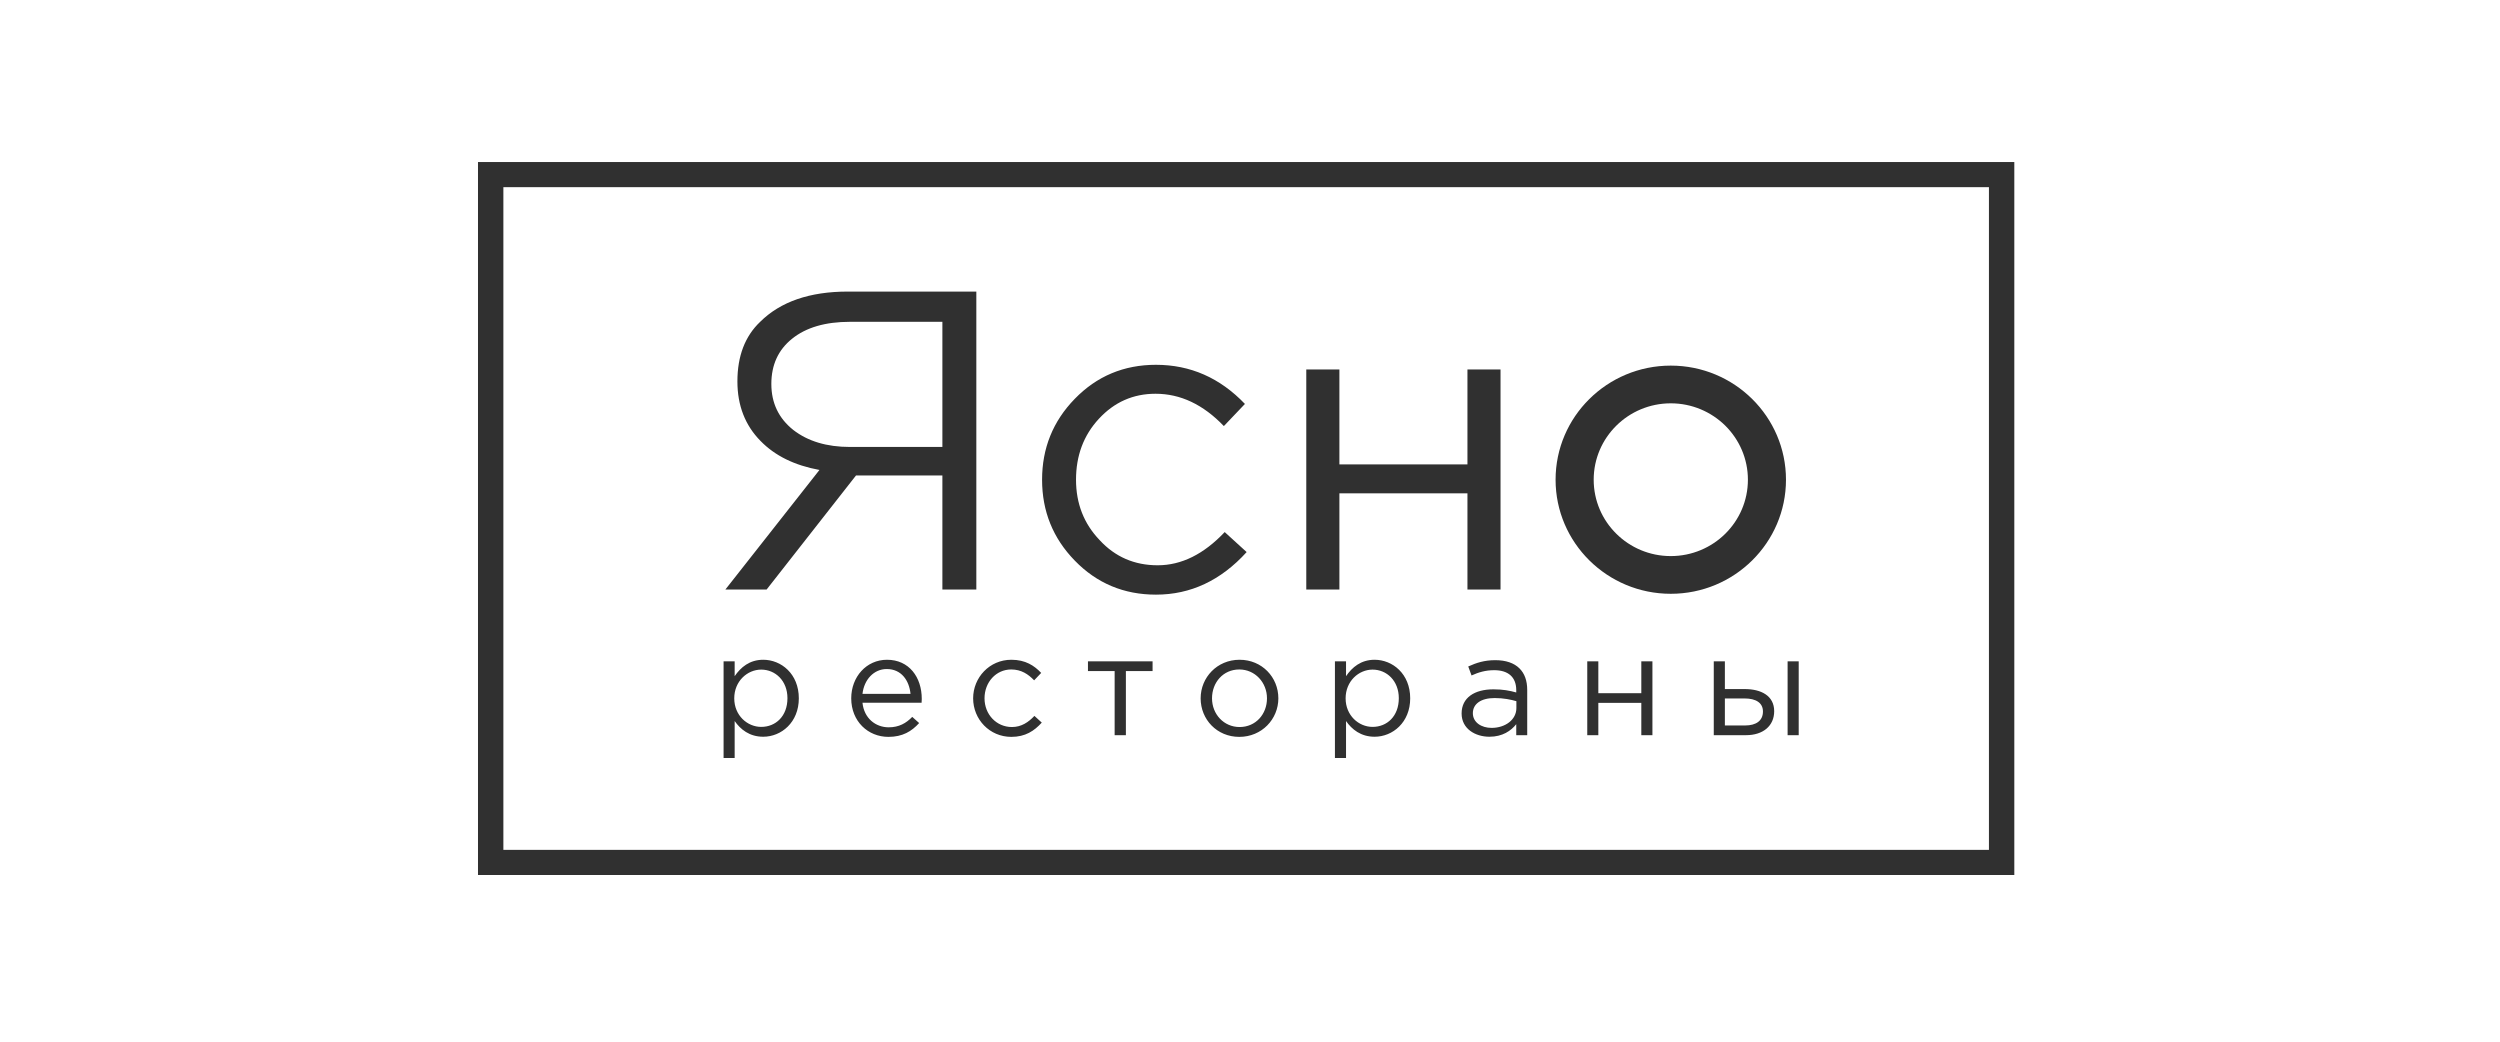
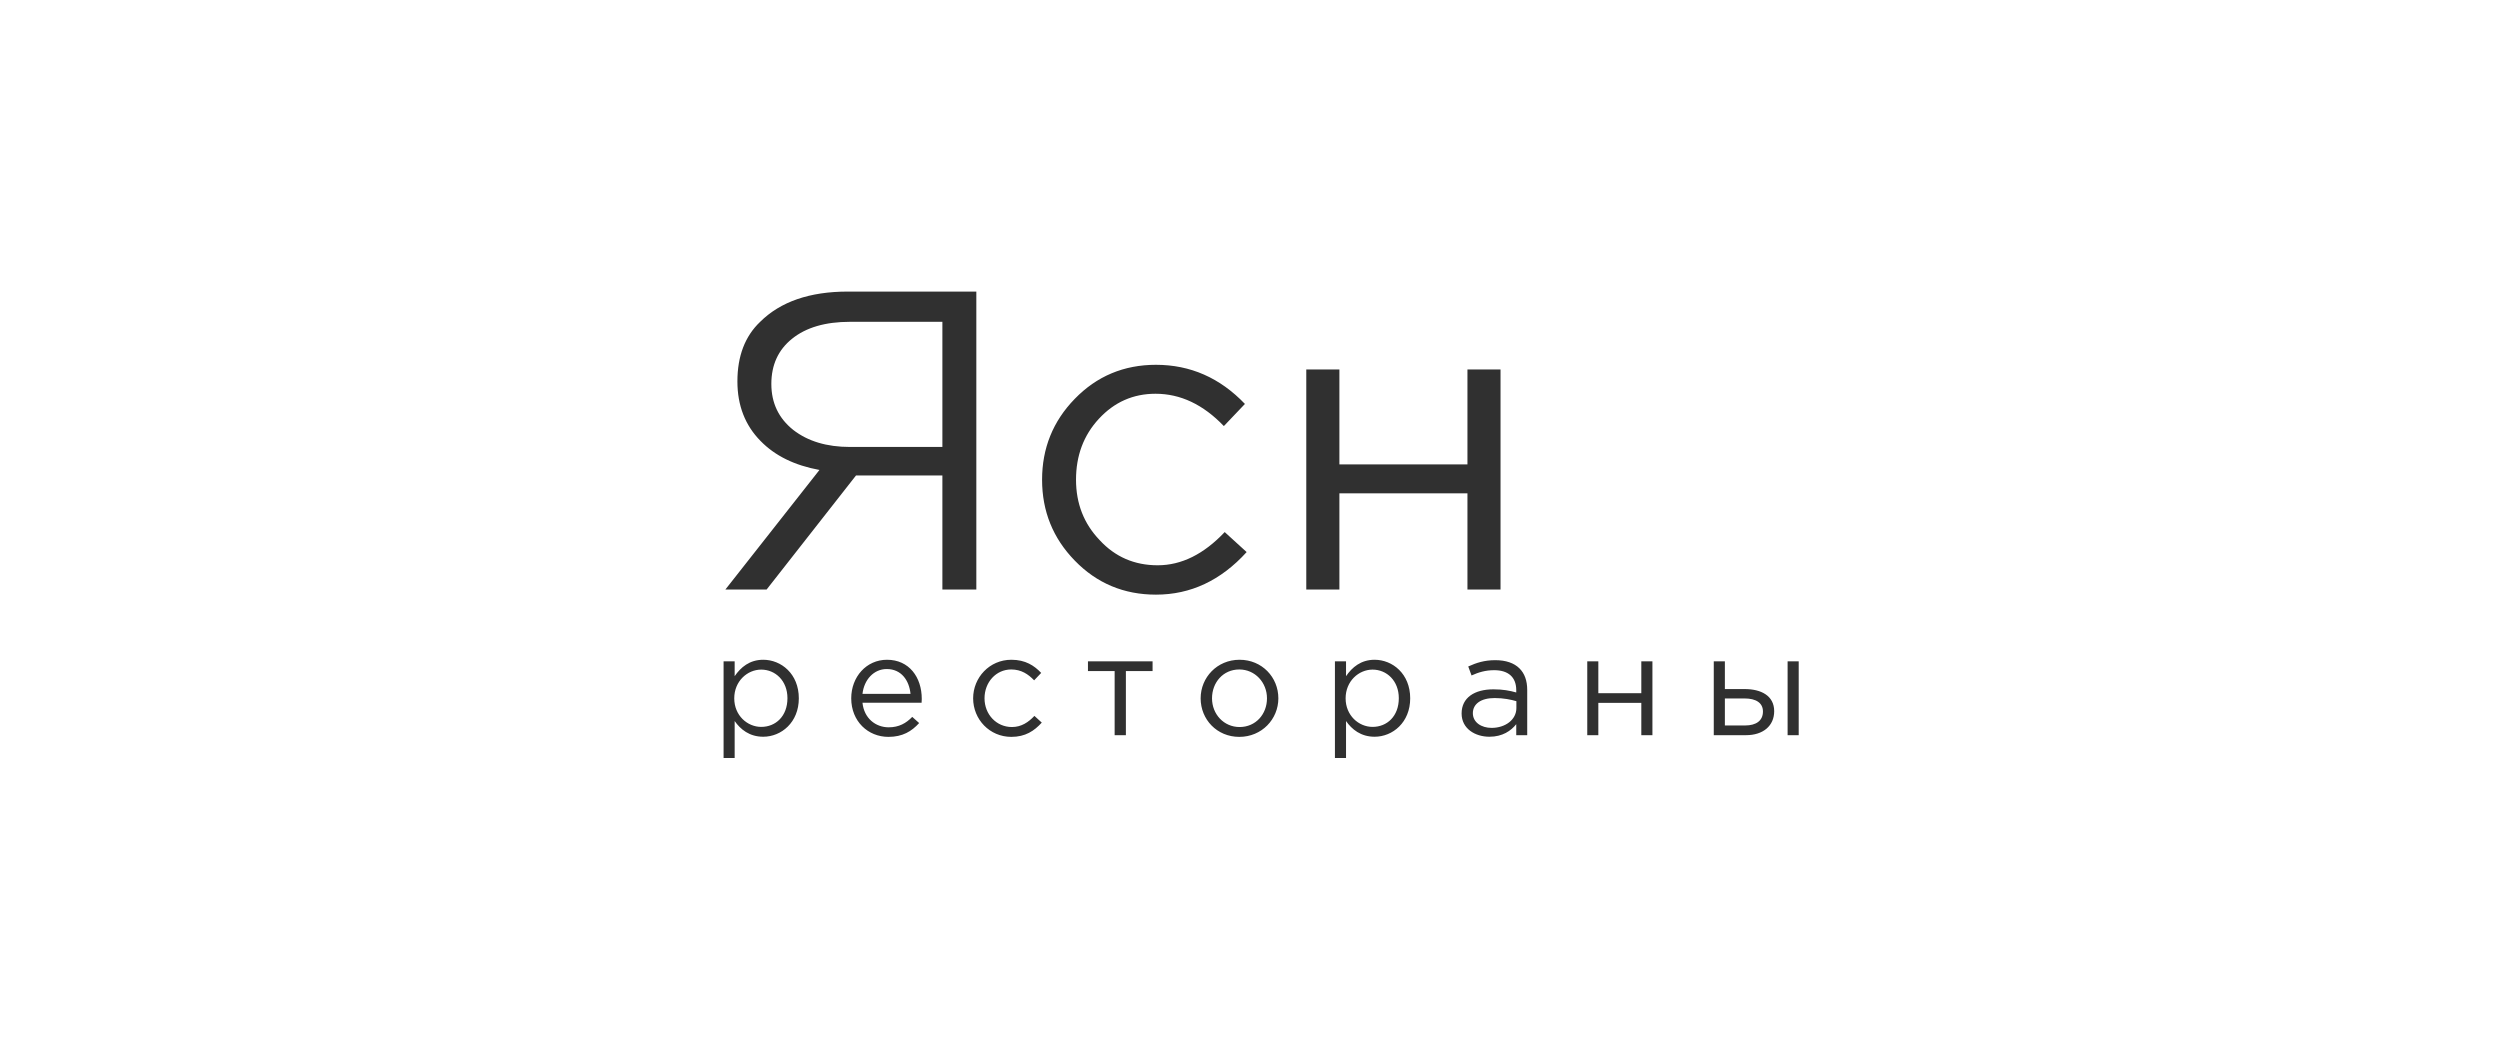
<svg xmlns="http://www.w3.org/2000/svg" width="240" height="100" viewBox="0 0 240 100" fill="none">
-   <path fill-rule="evenodd" clip-rule="evenodd" d="M190.938 17.968H48.324V81.587H190.938V17.968ZM45.887 15.555H193.374V84H45.887V15.555Z" fill="#303030" />
  <path fill-rule="evenodd" clip-rule="evenodd" d="M125.403 35.469H128.582V44.582H140.875V35.469H144.051V56.595H140.875V47.361H128.582V56.595H125.403V35.469ZM110.973 57.086C107.893 57.086 105.292 55.997 103.176 53.816C101.083 51.664 100.04 49.078 100.04 46.053C100.04 43.029 101.083 40.442 103.176 38.291C105.292 36.11 107.893 35.021 110.973 35.021C114.271 35.021 117.12 36.273 119.513 38.778L117.49 40.903C115.509 38.834 113.324 37.8 110.93 37.8C108.784 37.8 106.972 38.601 105.487 40.21C104.027 41.789 103.298 43.738 103.298 46.053C103.298 48.342 104.054 50.275 105.569 51.854C107.051 53.463 108.91 54.267 111.138 54.267C113.419 54.267 115.565 53.205 117.572 51.079L119.678 52.999C117.202 55.726 114.301 57.086 110.973 57.086ZM90.469 42.908V30.894H81.599C79.232 30.894 77.377 31.437 76.03 32.526C74.71 33.589 74.049 35.034 74.049 36.859C74.049 38.683 74.749 40.155 76.152 41.273C77.555 42.362 79.371 42.908 81.599 42.908H90.469ZM78.668 45.115C76.278 44.677 74.393 43.751 73.016 42.336C71.534 40.835 70.791 38.928 70.791 36.613C70.791 34.19 71.517 32.281 72.977 30.894C74.927 28.959 77.734 27.991 81.391 27.991H93.728V56.595H90.469V45.645H82.177L73.594 56.595H69.636L78.668 45.115Z" fill="#303030" />
-   <path fill-rule="evenodd" clip-rule="evenodd" d="M160.395 57.004C154.291 57.004 149.336 52.099 149.336 46.053C149.336 40.004 154.291 35.099 160.395 35.099C166.499 35.099 171.454 40.004 171.454 46.053C171.454 52.099 166.499 57.004 160.395 57.004ZM160.395 53.384C162.438 53.384 164.29 52.563 165.631 51.236C166.968 49.912 167.799 48.077 167.799 46.053C167.799 44.029 166.968 42.195 165.631 40.867C164.29 39.543 162.438 38.719 160.395 38.719C158.351 38.719 156.5 39.543 155.163 40.867C153.822 42.195 152.994 44.029 152.994 46.053C152.994 48.077 153.822 49.912 155.163 51.236C156.5 52.563 158.351 53.384 160.395 53.384Z" fill="#303030" />
  <path fill-rule="evenodd" clip-rule="evenodd" d="M171.61 70.577H172.676V63.488H171.61V70.577ZM165.588 69.645V67.052H167.483C168.576 67.052 169.243 67.477 169.243 68.301C169.243 69.191 168.589 69.645 167.526 69.645H165.588ZM164.522 70.577H167.622C169.256 70.577 170.322 69.684 170.322 68.275C170.322 66.777 169.048 66.15 167.496 66.15H165.588V63.488H164.522V70.577ZM152.377 70.577H153.44V67.477H157.566V70.577H158.633V63.488H157.566V66.545H153.44V63.488H152.377V70.577ZM143.193 69.877C142.222 69.877 141.394 69.357 141.394 68.465C141.394 67.588 142.153 67.013 143.484 67.013C144.355 67.013 145.048 67.163 145.573 67.314V67.971C145.573 69.096 144.507 69.877 143.193 69.877ZM142.985 70.727C144.246 70.727 145.061 70.152 145.56 69.521V70.577H146.613V66.244C146.613 65.339 146.362 64.652 145.864 64.161C145.352 63.651 144.563 63.377 143.553 63.377C142.5 63.377 141.74 63.625 140.951 63.982L141.268 64.845C141.932 64.544 142.599 64.338 143.441 64.338C144.784 64.338 145.56 64.995 145.56 66.257V66.477C144.923 66.3 144.286 66.176 143.371 66.176C141.559 66.176 140.314 66.97 140.314 68.494C140.314 69.975 141.641 70.727 142.985 70.727ZM131.768 69.782C130.437 69.782 129.179 68.684 129.179 67.039C129.179 65.394 130.437 64.282 131.768 64.282C133.124 64.282 134.286 65.352 134.286 67.026C134.286 68.765 133.151 69.782 131.768 69.782ZM128.153 72.771H129.219V69.22C129.774 70.014 130.632 70.727 131.962 70.727C133.692 70.727 135.379 69.357 135.379 67.039C135.379 64.681 133.679 63.337 131.962 63.337C130.645 63.337 129.8 64.063 129.219 64.913V63.488H128.153V72.771ZM118.999 69.795C117.49 69.795 116.354 68.563 116.354 67.039C116.354 65.518 117.421 64.269 118.972 64.269C120.481 64.269 121.63 65.518 121.63 67.039C121.63 68.563 120.55 69.795 118.999 69.795ZM118.972 70.74C121.131 70.74 122.722 69.04 122.722 67.039C122.722 65.008 121.144 63.337 118.999 63.337C116.84 63.337 115.262 65.038 115.262 67.039C115.262 69.07 116.826 70.74 118.972 70.74ZM107.005 70.577H108.085V64.42H110.647V63.488H104.444V64.42H107.005V70.577ZM97.089 70.74C98.432 70.74 99.291 70.165 100.01 69.37L99.304 68.726C98.736 69.328 98.059 69.795 97.145 69.795C95.649 69.795 94.514 68.576 94.514 67.039C94.514 65.489 95.623 64.269 97.076 64.269C98.043 64.269 98.71 64.721 99.277 65.312L99.954 64.6C99.291 63.9 98.445 63.337 97.089 63.337C94.999 63.337 93.421 65.038 93.421 67.039C93.421 69.056 94.999 70.74 97.089 70.74ZM82.798 66.614C82.95 65.244 83.891 64.227 85.125 64.227C86.535 64.227 87.284 65.326 87.41 66.614H82.798ZM85.29 70.74C86.647 70.74 87.519 70.207 88.238 69.413L87.575 68.821C86.994 69.426 86.3 69.822 85.317 69.822C84.059 69.822 82.95 68.958 82.798 67.464H88.473C88.489 67.3 88.489 67.189 88.489 67.094C88.489 65.008 87.271 63.337 85.152 63.337C83.171 63.337 81.718 64.982 81.718 67.039C81.718 69.246 83.326 70.74 85.29 70.74ZM73.076 69.782C71.746 69.782 70.488 68.684 70.488 67.039C70.488 65.394 71.746 64.282 73.076 64.282C74.433 64.282 75.595 65.352 75.595 67.026C75.595 68.765 74.459 69.782 73.076 69.782ZM69.464 72.771H70.527V69.22C71.082 70.014 71.94 70.727 73.271 70.727C75 70.727 76.687 69.357 76.687 67.039C76.687 64.681 74.987 63.337 73.271 63.337C71.953 63.337 71.112 64.063 70.527 64.913V63.488H69.464V72.771Z" fill="#303030" />
</svg>